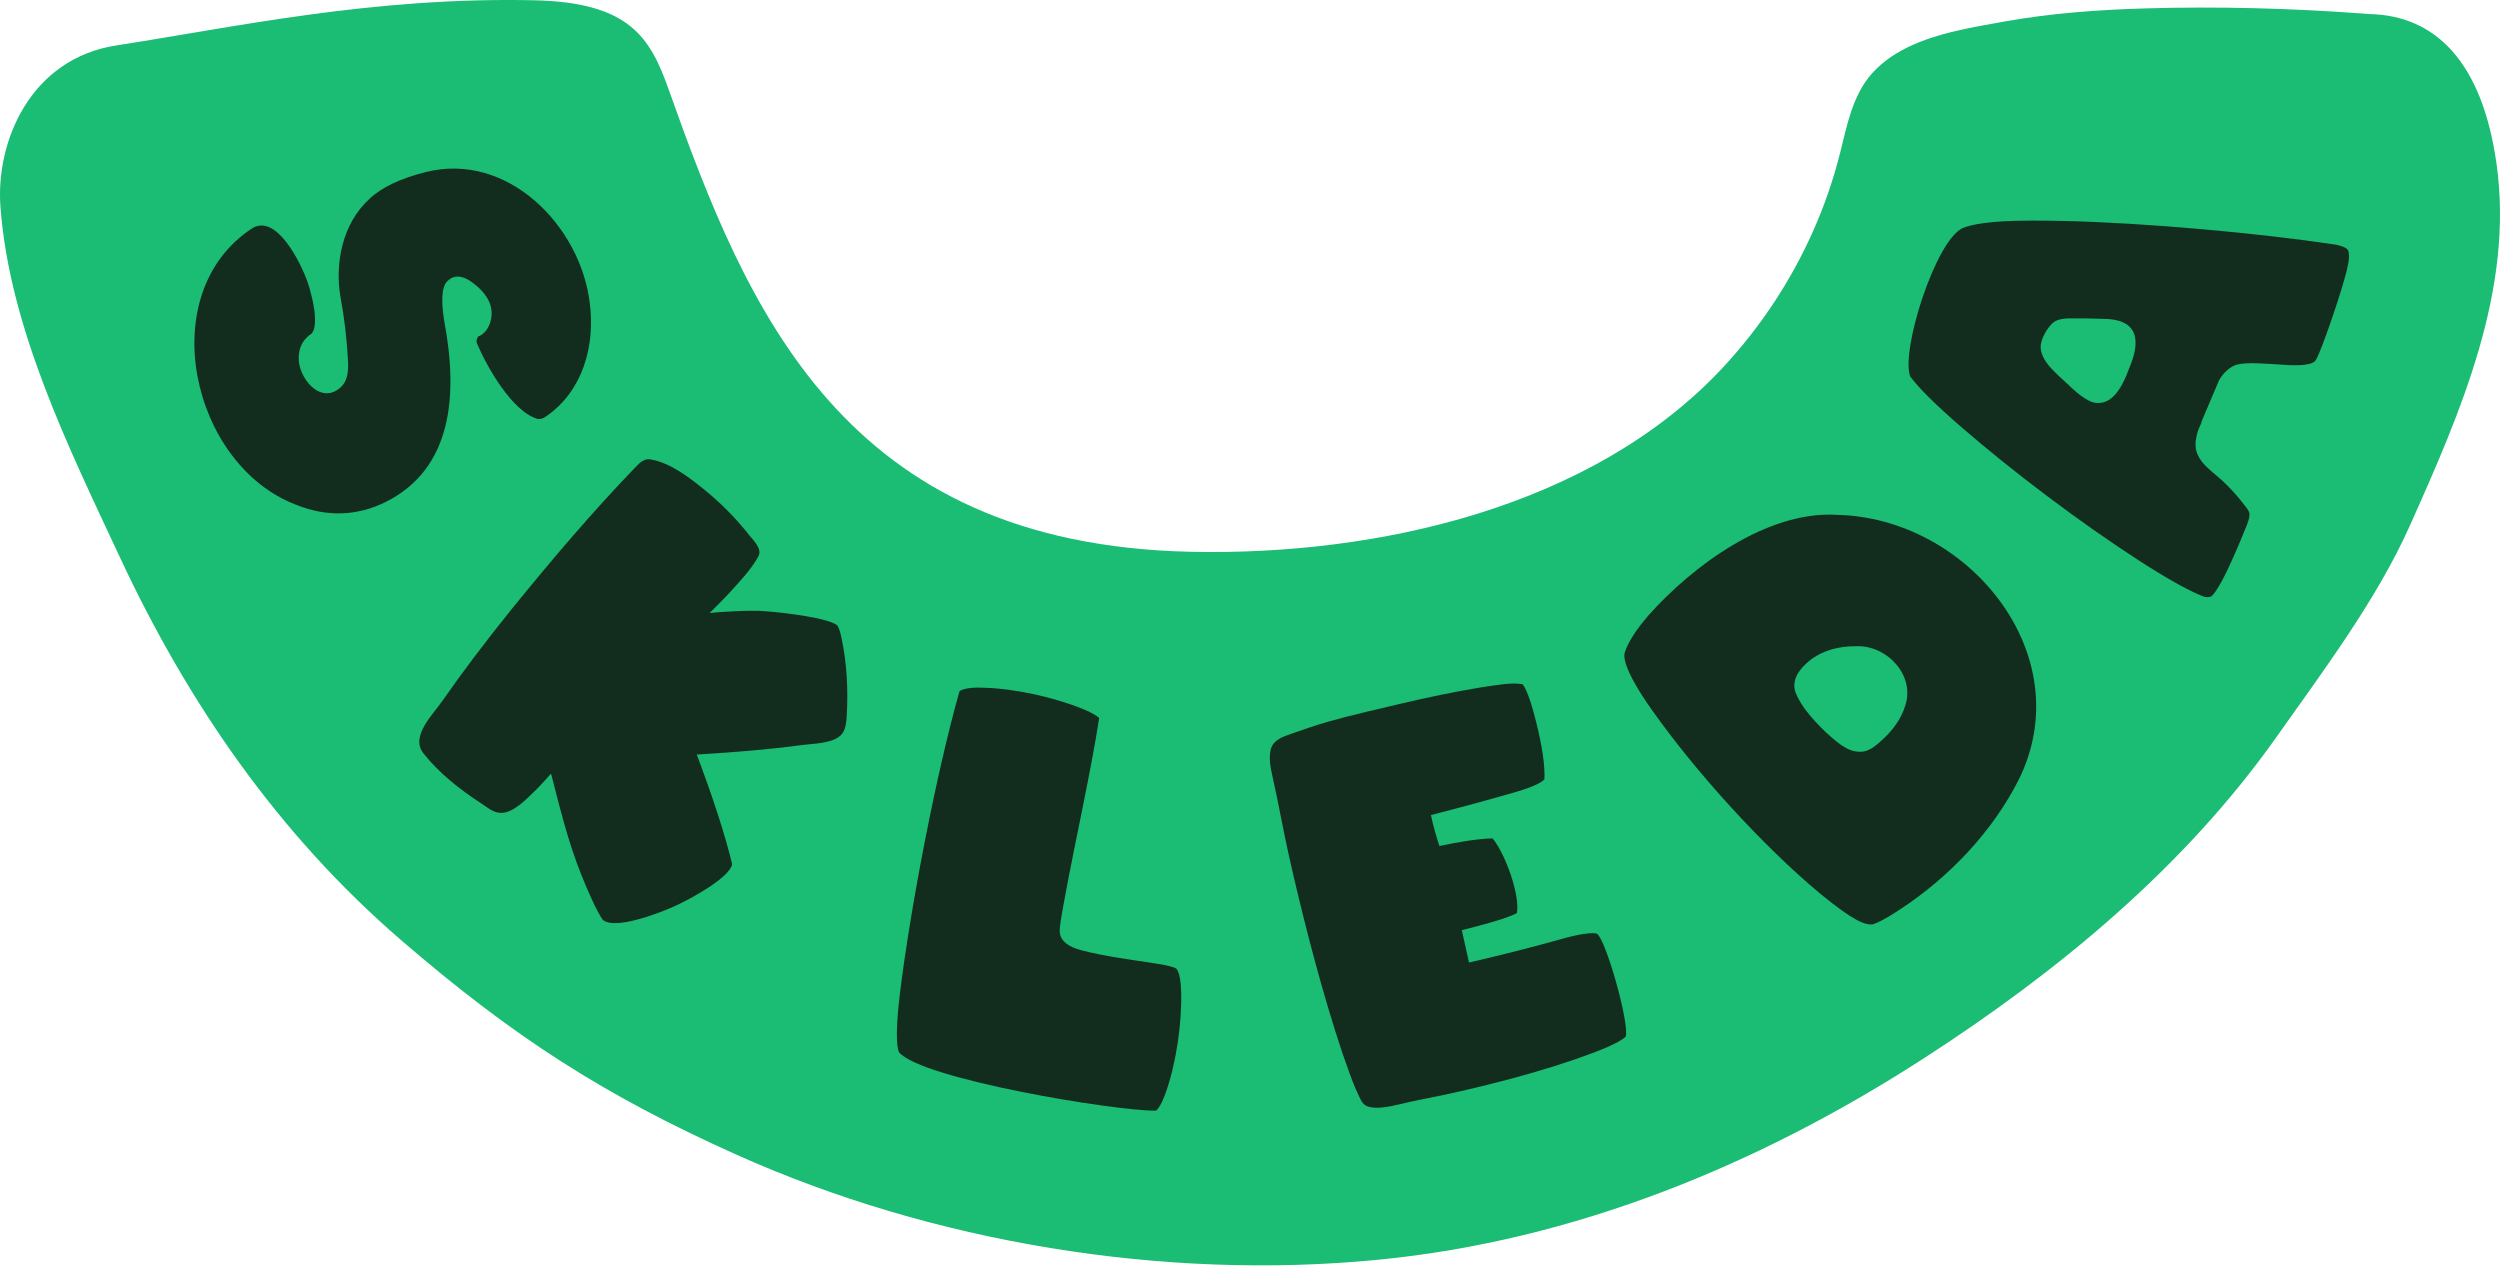
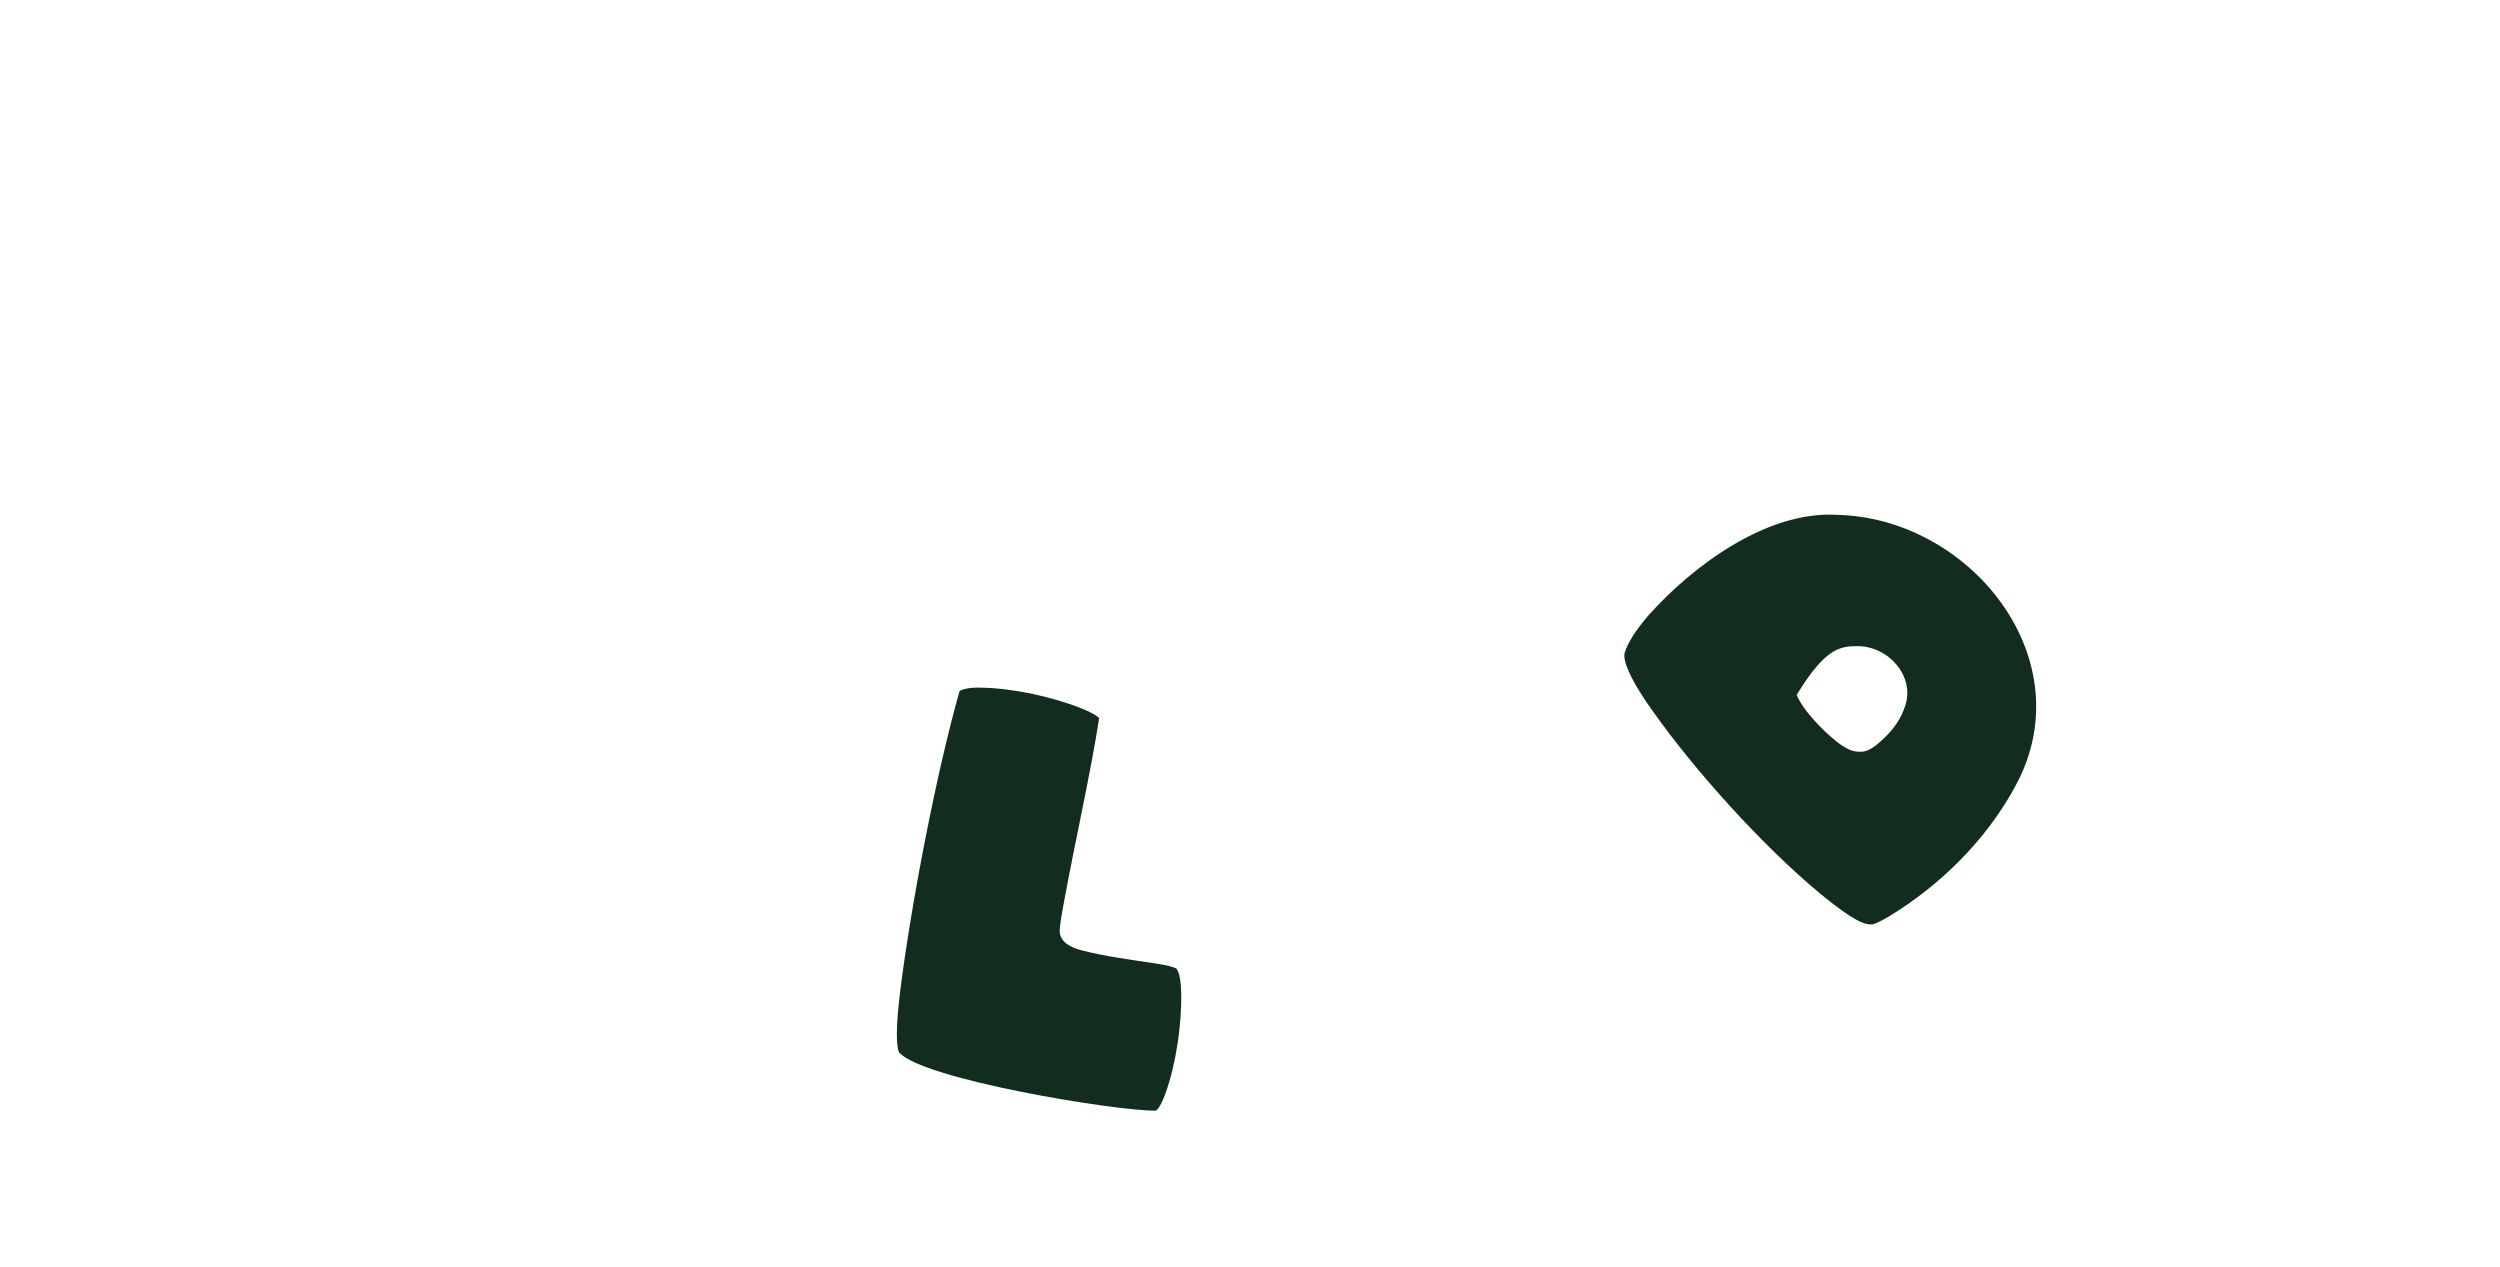
<svg xmlns="http://www.w3.org/2000/svg" width="225" height="114" viewBox="0 0 225 114" fill="none">
-   <path d="M176.86 2.602C178.056 2.348 179.241 2.147 180.352 1.947C184.513 1.198 188.726 0.889 192.945 0.76C199.557 0.56 206.201 0.741 212.8 1.23C212.944 1.241 213.09 1.26 213.237 1.264C219.14 1.389 223.393 5.491 224.692 14.778C226.265 26.041 221.527 36.957 216.852 47.386C213.885 53.998 209.062 60.42 204.869 66.35C196.553 78.108 185.152 87.506 173.051 95.309C158.255 104.85 141.684 111.662 124.002 113.381C104.71 115.26 83.882 111.817 66.3 103.93C54.313 98.555 46.165 93.297 36.076 84.593C25.011 75.041 16.896 63.253 10.753 50.074C6.169 40.255 0.854 29.503 0.04 18.62C-0.4 12.732 2.737 5.276 10.492 4.084C21.107 2.451 33.545 -0.298 48.102 0.026C56.715 0.219 58.537 3.419 60.2 8.108C67.256 27.98 75.927 48.991 107.175 49.661C123.919 50.019 143.33 45.686 155.075 33.06C158.434 29.449 161.193 25.279 163.191 20.77C164.19 18.518 165.002 16.181 165.602 13.79C166.224 11.323 166.722 8.576 168.475 6.614C170.548 4.297 173.738 3.266 176.86 2.602Z" fill="#1ABD73" />
-   <path d="M40.009 29.063C39.761 27.6 39.623 25.864 40.293 25.278C40.943 24.643 41.756 24.865 42.505 25.418C44.384 26.797 44.41 28.171 44.102 29.076C43.828 29.849 43.367 30.164 43.025 30.293C43.031 30.283 42.962 30.373 42.921 30.535C42.867 30.683 42.88 30.808 42.945 30.942C43.788 32.95 46.092 37.075 48.413 37.709C48.658 37.734 48.891 37.659 49.143 37.48C52.476 35.179 53.564 31.123 53.083 27.299C52.245 20.278 45.649 13.628 38.307 15.489C36.044 16.055 34.34 16.864 33.248 17.9C30.786 20.149 30.131 23.736 30.644 26.735C30.995 28.602 31.221 30.55 31.324 32.525C31.38 33.587 31.199 34.315 30.747 34.772C28.877 36.621 26.774 33.934 26.888 32.122C26.912 31.403 27.156 30.808 27.617 30.369C27.746 30.229 27.89 30.112 28.049 30.022C28.754 29.184 28.078 26.543 27.662 25.323C27.067 23.662 24.895 19.205 22.705 20.541C13.734 26.399 17.194 41.851 26.669 45.438C29.353 46.515 32.091 46.485 34.722 45.171C40.7 42.179 41.221 35.6 40.011 29.065" fill="#122D1D" />
-   <path d="M75.37 56.296C74.634 55.63 70.491 55.109 68.701 55.001C67.666 54.896 64.603 55.072 63.864 55.178C63.864 55.178 65.195 53.853 65.617 53.388C66.51 52.406 67.626 51.244 68.255 50.07C68.614 49.4 67.839 48.681 67.46 48.2C66.273 46.692 64.915 45.307 63.425 44.098C62.056 42.987 60.335 41.651 58.553 41.345C57.968 41.246 57.592 41.632 57.209 42.03C53.32 46.063 49.706 50.325 46.174 54.668C46.123 54.732 46.073 54.792 46.024 54.853C43.647 57.804 41.558 60.57 39.813 63.084C38.951 64.325 36.911 66.269 38.102 67.789C39.491 69.564 41.422 71.083 43.301 72.299C43.871 72.667 44.389 73.162 45.106 73.162C46.256 73.162 47.458 71.831 48.228 71.098C48.594 70.751 49.596 69.629 49.596 69.629C50.401 72.74 51.116 75.747 52.321 78.735C53.348 81.278 53.928 82.327 54.236 82.764C55.248 83.748 59.307 82.198 60.68 81.573C62.209 80.888 65.671 78.977 65.891 77.783C65.331 75.327 64.04 71.417 62.707 67.908C65.928 67.725 69.351 67.436 72.046 67.07C73.018 66.941 74.026 66.947 74.959 66.6C76.015 66.208 76.138 65.489 76.204 64.461C76.347 62.158 76.224 59.693 75.737 57.434C75.653 57.048 75.569 56.63 75.371 56.283" fill="#122D1D" />
  <path d="M105.845 87.156C105.727 87.09 105.294 86.902 103.969 86.708C101.909 86.394 99.347 86.056 97.4 85.541C96.928 85.418 95.491 85.045 95.381 83.925C95.351 83.677 95.375 83.182 95.847 80.711C96.696 76.071 98.247 69.136 98.923 64.625C98.828 64.521 98.486 64.224 97.391 63.782C94.815 62.735 91.17 61.936 88.369 61.891C87.152 61.831 86.329 62.106 86.339 62.263C84.271 69.597 81.959 81.519 80.981 89.501C80.49 93.624 80.816 94.542 80.927 94.725C83.02 97.127 100.315 99.99 104.027 99.96C104.077 99.934 104.425 99.708 104.891 98.407C105.849 95.772 106.386 92.071 106.304 89.248C106.255 87.422 105.852 87.165 105.849 87.163" fill="#122D1D" />
-   <path d="M143.761 84.061L143.735 84.05L143.699 84.026C143.679 84.02 143.589 83.987 143.371 83.985C142.949 83.975 142.085 84.065 140.368 84.554C138.028 85.22 135.06 85.969 132.212 86.629C132.009 85.717 131.77 84.651 131.563 83.718C132.996 83.347 135.497 82.721 136.501 82.189L136.52 82.184C136.824 80.515 135.418 76.721 134.33 75.456C133.158 75.467 131.186 75.784 129.549 76.141C129.262 75.276 128.965 74.254 128.786 73.356C131.524 72.651 134.403 71.869 136.507 71.253C138.516 70.663 138.929 70.226 138.998 70.133C139.058 68.942 138.809 67.207 138.255 64.982C137.561 62.179 137.106 61.662 137.029 61.587L137.014 61.581L136.999 61.572C136.006 61.425 135.064 61.606 133.371 61.85C131.048 62.231 128.504 62.75 125.811 63.392C123.732 63.885 121.647 64.353 119.591 64.935C118.471 65.256 117.372 65.629 116.272 66.018C115.455 66.307 114.507 66.594 114.337 67.574C114.205 68.325 114.343 69.084 114.511 69.818C115.065 72.268 115.489 74.748 116.043 77.201C116.614 79.737 117.23 82.266 117.885 84.782C118.208 86.023 118.544 87.264 118.893 88.499C119.755 91.556 120.6 94.24 121.414 96.474C121.673 97.189 121.946 97.904 122.278 98.589C122.482 99.005 122.649 99.447 123.127 99.591C123.53 99.71 123.952 99.72 124.368 99.677C125.524 99.557 126.645 99.184 127.787 98.981C130.402 98.479 133.142 97.846 135.935 97.101C138.727 96.357 141.249 95.56 143.436 94.735C145.692 93.882 146.219 93.406 146.329 93.272C146.597 91.833 144.537 84.668 143.759 84.061" fill="#122D1D" />
-   <path d="M167.02 58.16C169.833 58.035 172.384 60.79 171.469 63.52C171.126 64.622 170.432 65.654 169.409 66.583C168.728 67.223 168.207 67.552 167.737 67.634C166.567 67.787 165.723 67.192 164.264 65.844C162.95 64.573 162.112 63.496 161.698 62.55C161.037 61.227 162.06 60.055 163.056 59.304C164.137 58.539 165.471 58.153 167.024 58.159L167.02 58.16ZM165.285 46.332C158.993 45.985 152.336 50.932 148.385 55.357C147.228 56.692 146.501 57.838 146.219 58.756C146.129 59.038 146.054 60.206 148.69 63.92C152.609 69.467 158.657 76.146 163.868 80.472C166.86 82.908 167.798 83.242 168.537 83.197C168.92 83.078 169.639 82.755 170.952 81.881C175.413 78.964 179.328 74.855 181.71 70.122C187.222 58.898 177.12 46.572 165.286 46.336L165.283 46.332H165.285Z" fill="#122D1D" />
-   <path d="M191.585 33.253C191.092 34.587 190.247 36.368 188.722 36.269C188.058 36.228 187.257 35.707 186.038 34.524C185.15 33.661 183.562 32.484 183.663 31.08C183.771 30.352 184.198 29.612 184.709 29.095C185.301 28.579 186.152 28.662 186.884 28.654C188.084 28.643 189.056 28.703 189.737 28.714C193.016 28.942 192.331 31.541 191.579 33.253M210.106 22.005C203.381 20.987 193.003 20.041 185.616 19.884C184.655 19.864 183.7 19.855 182.778 19.855C178.997 19.858 177.349 20.222 176.63 20.53C174.193 21.676 171.069 31.5 171.911 33.872C172.694 34.938 174.257 36.481 176.545 38.458C181.167 42.461 187.119 46.948 192.281 50.302C194.881 51.994 196.904 53.131 198.288 53.676C198.531 53.769 198.774 53.771 199.016 53.672C199.115 53.607 199.645 53.148 200.823 50.537C201.209 49.682 201.588 48.82 201.935 47.946C202.127 47.465 202.413 46.884 202.456 46.36C202.482 46.007 202.167 45.681 201.969 45.423C201.394 44.663 200.748 43.96 200.058 43.305C198.832 42.179 197.221 41.282 197.673 39.344C197.717 39.115 197.777 38.889 197.852 38.669C197.921 38.46 198.139 38.137 198.145 37.92L198.15 37.909C198.15 37.909 199.688 34.281 199.692 34.277L199.711 34.233C200.063 33.604 200.653 33.016 201.323 32.812C202.265 32.568 204.051 32.749 205.328 32.816C205.684 32.846 206.017 32.865 206.319 32.87C207.665 32.9 208.111 32.685 208.245 32.587C208.325 32.532 208.389 32.463 208.443 32.379C208.978 31.482 211.039 25.409 211.302 23.906C211.442 23.285 211.449 22.79 211.313 22.508C211.298 22.475 211.13 22.186 210.111 21.997" fill="#122D1D" />
+   <path d="M167.02 58.16C169.833 58.035 172.384 60.79 171.469 63.52C171.126 64.622 170.432 65.654 169.409 66.583C168.728 67.223 168.207 67.552 167.737 67.634C166.567 67.787 165.723 67.192 164.264 65.844C162.95 64.573 162.112 63.496 161.698 62.55C164.137 58.539 165.471 58.153 167.024 58.159L167.02 58.16ZM165.285 46.332C158.993 45.985 152.336 50.932 148.385 55.357C147.228 56.692 146.501 57.838 146.219 58.756C146.129 59.038 146.054 60.206 148.69 63.92C152.609 69.467 158.657 76.146 163.868 80.472C166.86 82.908 167.798 83.242 168.537 83.197C168.92 83.078 169.639 82.755 170.952 81.881C175.413 78.964 179.328 74.855 181.71 70.122C187.222 58.898 177.12 46.572 165.286 46.336L165.283 46.332H165.285Z" fill="#122D1D" />
</svg>